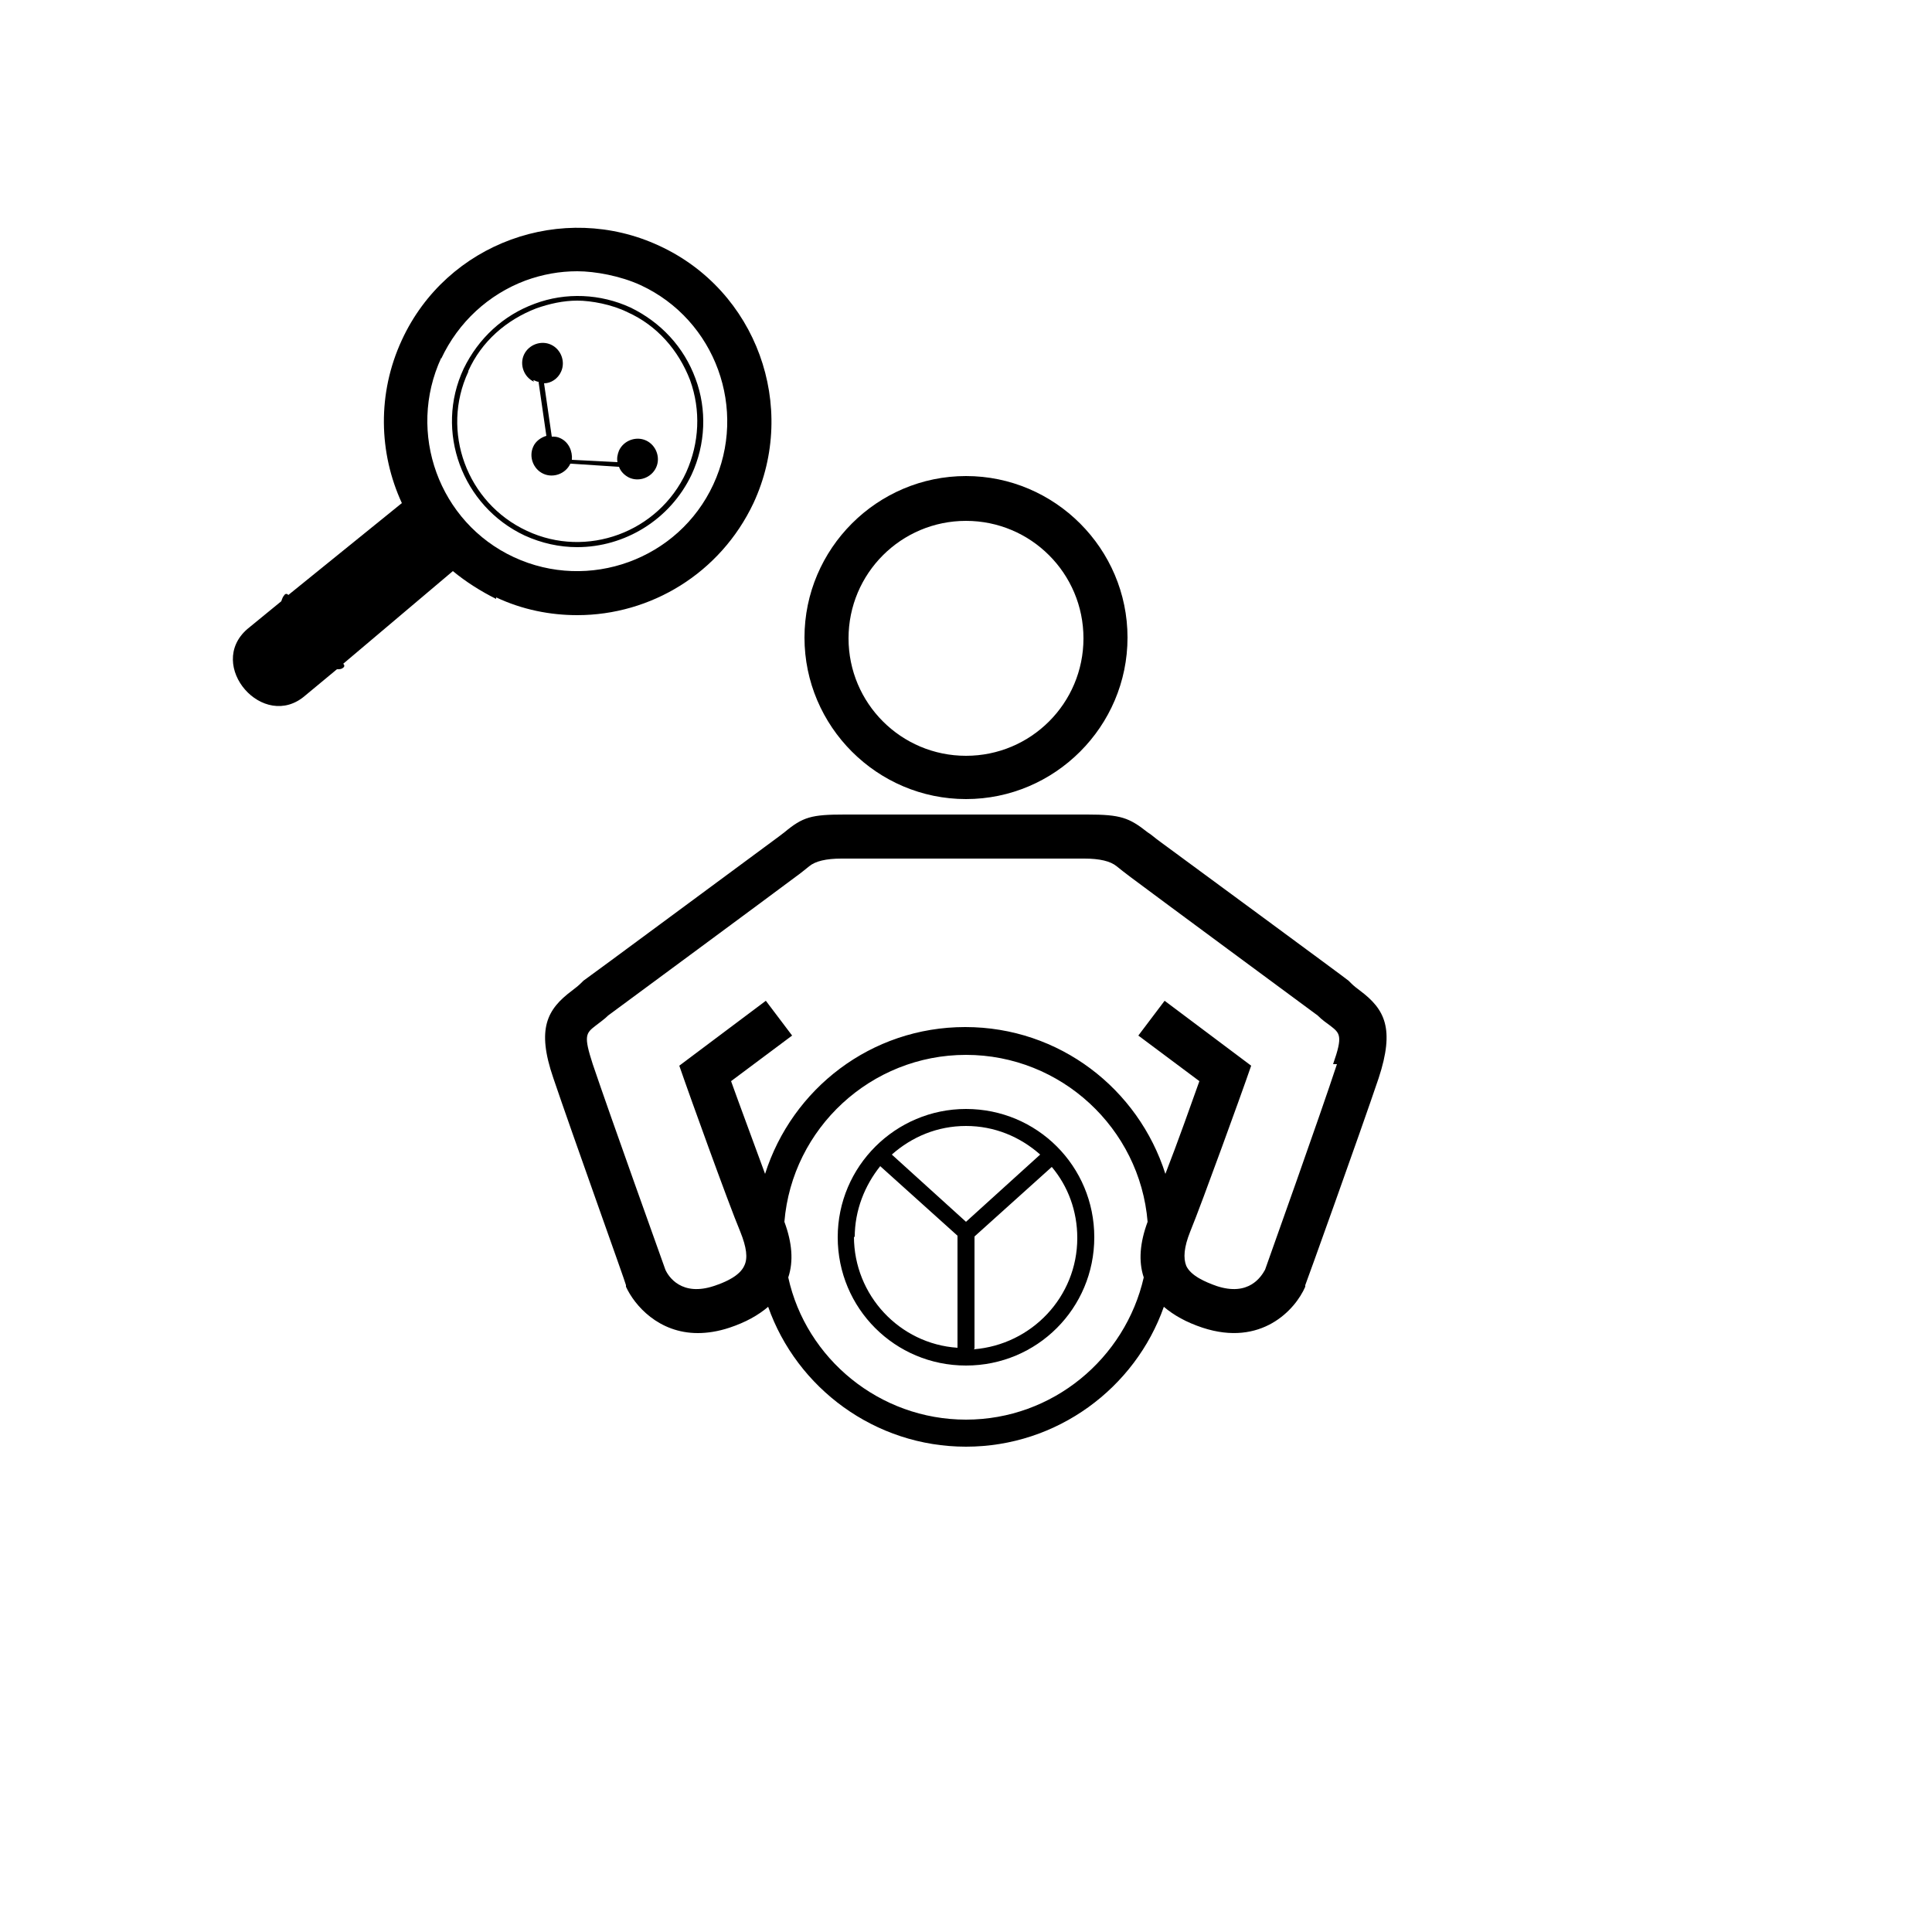
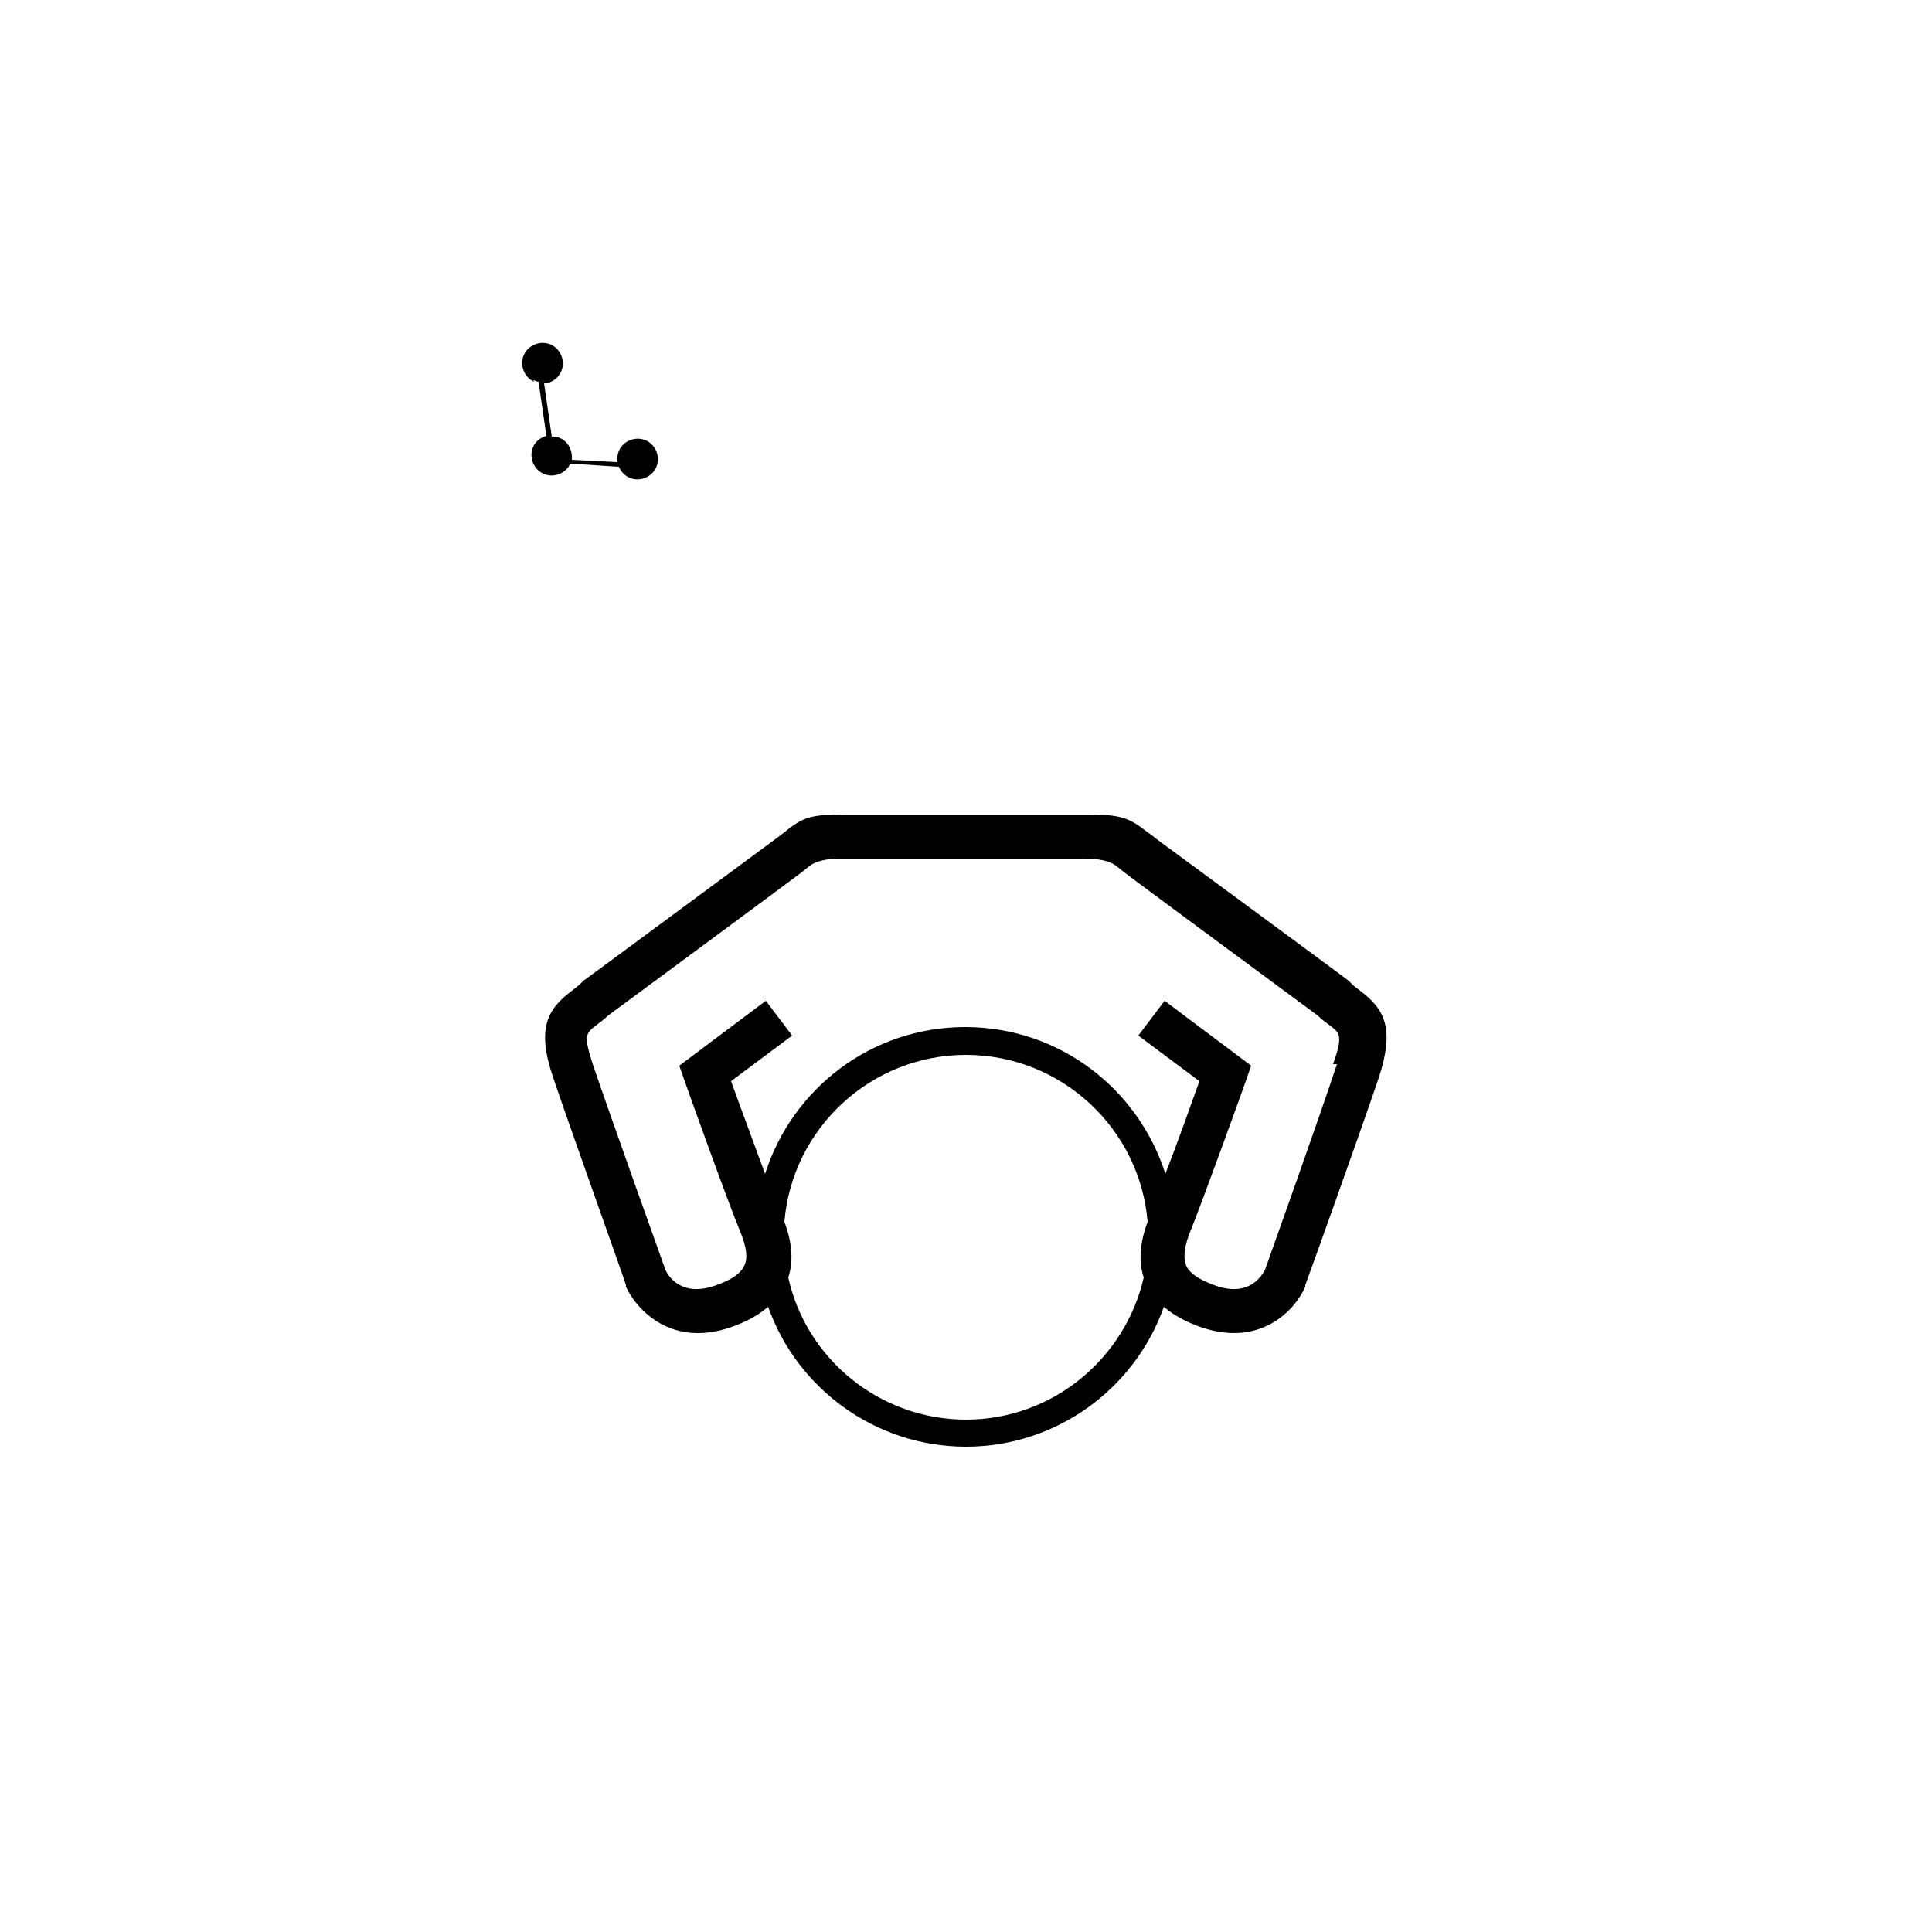
<svg xmlns="http://www.w3.org/2000/svg" id="katman_1" data-name="katman 1" viewBox="0 0 250 250">
  <defs>
    <style>      .cls-1 {        fill: #000;        stroke-width: 0px;      }    </style>
  </defs>
-   <path class="cls-1" d="M125,103.4c11.5,0,20.9-9.4,20.9-20.9s-9.4-20.9-20.9-20.9-20.9,9.4-20.9,20.9,9.4,20.9,20.9,20.9ZM125,67.4c8.4,0,15.2,6.8,15.2,15.2s-6.8,15.2-15.2,15.2-15.2-6.8-15.2-15.2,6.8-15.2,15.2-15.2Z" />
  <path class="cls-1" d="M176,128.2c-.4-.3-.8-.6-1.2-1l-.3-.3c-.2-.2-21-15.5-24.4-18-.7-.5-1.1-.9-1.6-1.2-2.4-1.9-3.5-2.3-7.8-2.3h-31.4c-4.3,0-5.4.3-7.8,2.3-.4.3-.9.7-1.6,1.2-3.4,2.5-24.2,17.9-24.4,18l-.3.3c-.3.3-.8.7-1.2,1-3.2,2.4-4.6,4.9-2.4,11.3,2.4,7.1,9.4,26.6,9.4,26.8v.2c1.1,2.4,4.2,6,9.3,6,1.2,0,2.6-.2,4.1-.7,2.1-.7,3.7-1.6,5-2.7,3.7,10.5,13.8,18.1,25.6,18.1s21.9-7.6,25.6-18.1c1.3,1.1,2.9,2,5,2.7,7.6,2.5,12-2.3,13.3-5.3v-.2c.1-.2,7.1-19.7,9.5-26.8,2.1-6.4.8-8.9-2.4-11.3ZM125,183.7c-11.2,0-20.7-7.9-23-18.4.7-2.1.5-4.5-.5-7.2,1-12.1,11.2-21.6,23.5-21.6s22.5,9.5,23.5,21.6c-1,2.7-1.2,5.1-.5,7.2-2.4,10.5-11.8,18.4-23,18.4ZM173,137.7c-2.2,6.7-8.7,24.9-9.3,26.6-.5.9-2.1,3.5-6.3,2.1-1.4-.5-3.3-1.3-3.9-2.6-.4-1-.3-2.4.5-4.4,1.6-3.9,7-18.9,7.2-19.5l.7-2-11.2-8.4-3.4,4.5,7.9,5.9c-1,2.8-2.8,7.9-4.4,12-3.5-11-13.7-19-25.9-19s-22.4,8-25.9,19c-1.5-4.1-3.4-9.2-4.4-12l7.9-5.9-3.4-4.5-11.2,8.4.7,2c.2.6,5.6,15.7,7.2,19.5.8,2,1,3.4.5,4.4-.6,1.3-2.4,2.1-3.9,2.6-4.2,1.4-5.9-1.2-6.3-2.1-.6-1.7-7.1-19.8-9.4-26.6-1.2-3.7-.9-4,.4-5,.5-.4,1.1-.8,1.6-1.3,1.9-1.4,21-15.5,24.2-17.9.7-.5,1.3-1,1.8-1.4q1.2-1,4.2-1h31.4q3,0,4.2,1c.5.4,1,.8,1.8,1.4,3.2,2.4,22.3,16.5,24.2,17.9.6.6,1.2,1,1.6,1.3,1.3,1,1.7,1.3.4,5Z" />
-   <path class="cls-1" d="M125,143.5c-9.1,0-16.6,7.4-16.6,16.6s7.4,16.6,16.6,16.6,16.6-7.4,16.6-16.6-7.4-16.6-16.6-16.6ZM134.6,149.4l-9.6,8.7-9.6-8.7c2.6-2.3,5.9-3.7,9.6-3.7s7,1.4,9.6,3.7ZM110.6,160.1c0-3.5,1.3-6.7,3.3-9.2l10,9v14.5c-7.5-.5-13.4-6.8-13.4-14.4ZM126.1,174.5v-14.5l10-9c2.1,2.5,3.3,5.7,3.3,9.2,0,7.6-5.9,13.8-13.4,14.4Z" />
-   <path class="cls-1" d="M64.2,77.3c3.4,1.6,7,2.3,10.5,2.3,9.5,0,18.5-5.4,22.8-14.5,5.8-12.5.4-27.5-12.2-33.3-12.5-5.8-27.5-.4-33.3,12.2-3.2,6.9-3,14.6,0,21.1l-14.7,11.9s0,0,0,0c-.1-.2-.4-.2-.5,0-.2.2-.3.5-.4.8l-4.4,3.6c-5.4,4.7,2.1,13.3,7.5,8.6l4.1-3.4s0,0,.1,0c.2,0,.5,0,.7-.2.2-.1.2-.4,0-.5,0,0,0,0,0,0l14.2-12c1.7,1.4,3.6,2.6,5.6,3.6ZM57.1,46.4c2.2-4.7,6.1-8.3,10.9-10.1,2.2-.8,4.4-1.2,6.7-1.2s5.6.6,8.2,1.8c9.7,4.5,13.9,16.1,9.4,25.8-4.5,9.7-16.1,13.9-25.8,9.4-9.7-4.5-13.9-16.1-9.4-25.8Z" />
-   <path class="cls-1" d="M67.9,69.3c2.2,1,4.5,1.5,6.8,1.5,6.1,0,12-3.5,14.8-9.4,1.8-3.9,2-8.4.5-12.4-1.5-4.1-4.5-7.3-8.4-9.2-3.9-1.8-8.4-2-12.4-.5-4.1,1.5-7.3,4.5-9.2,8.4-3.8,8.1-.2,17.8,7.9,21.6ZM60.6,48c1.7-3.8,4.9-6.6,8.8-8.1,1.7-.6,3.5-1,5.3-1s4.5.5,6.5,1.5c3.8,1.7,6.6,4.9,8.1,8.8,1.4,3.9,1.2,8.1-.5,11.9-3.6,7.8-12.9,11.2-20.6,7.6-7.8-3.6-11.2-12.9-7.6-20.6Z" />
  <path class="cls-1" d="M69,49.2c.2,0,.4.2.7.2,0,0,0,0,0,.1l1,6.9s0,0,0,0c-.7.2-1.4.7-1.7,1.4-.6,1.3,0,2.9,1.3,3.5,1.3.6,2.9,0,3.5-1.3,0,0,0,0,0,0,0,0,0,0,.1,0l6.1.4s0,0,0,0c0,0,0,0,.1,0,.2.6.7,1.1,1.3,1.4,1.3.6,2.9,0,3.5-1.3.6-1.3,0-2.9-1.3-3.5-1.3-.6-2.9,0-3.5,1.3-.2.5-.3,1-.2,1.5l-5.9-.3c.1-1.1-.4-2.3-1.5-2.8-.4-.2-.7-.2-1.1-.2,0,0,0,0,0,0l-1-6.9c.9,0,1.8-.6,2.2-1.5.6-1.3,0-2.9-1.3-3.5s-2.9,0-3.5,1.3,0,2.9,1.3,3.5Z" />
</svg>